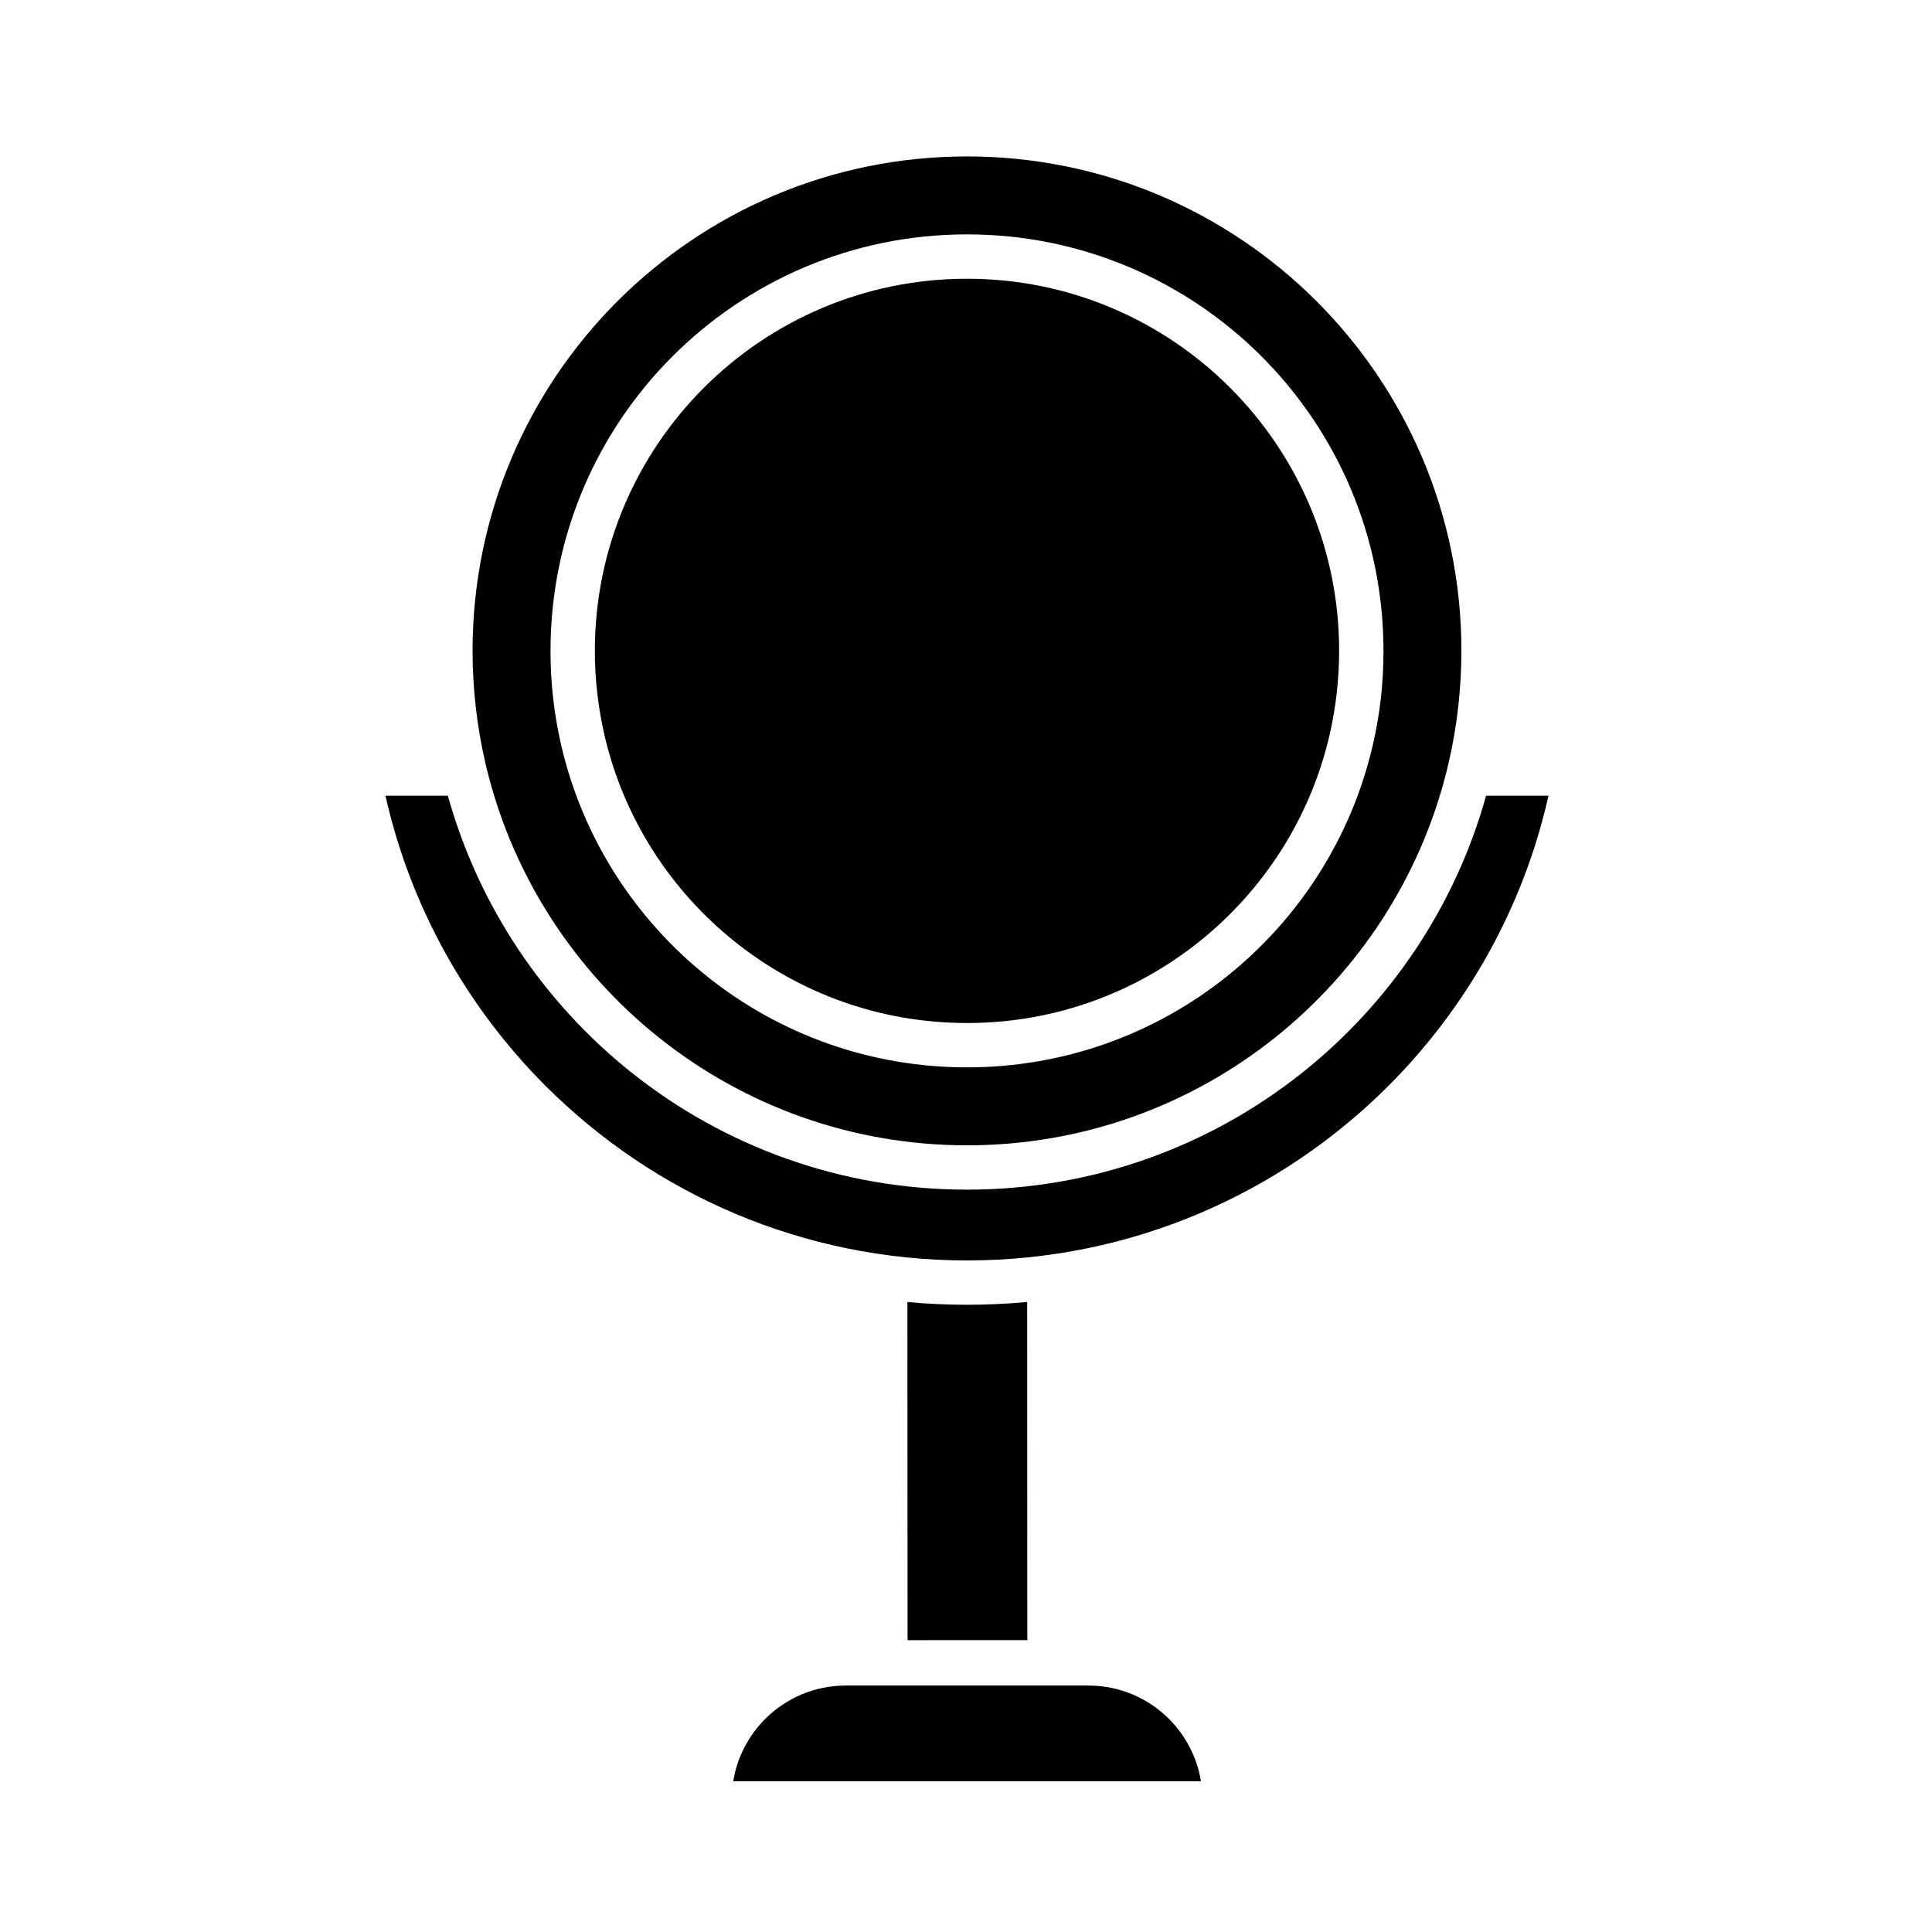
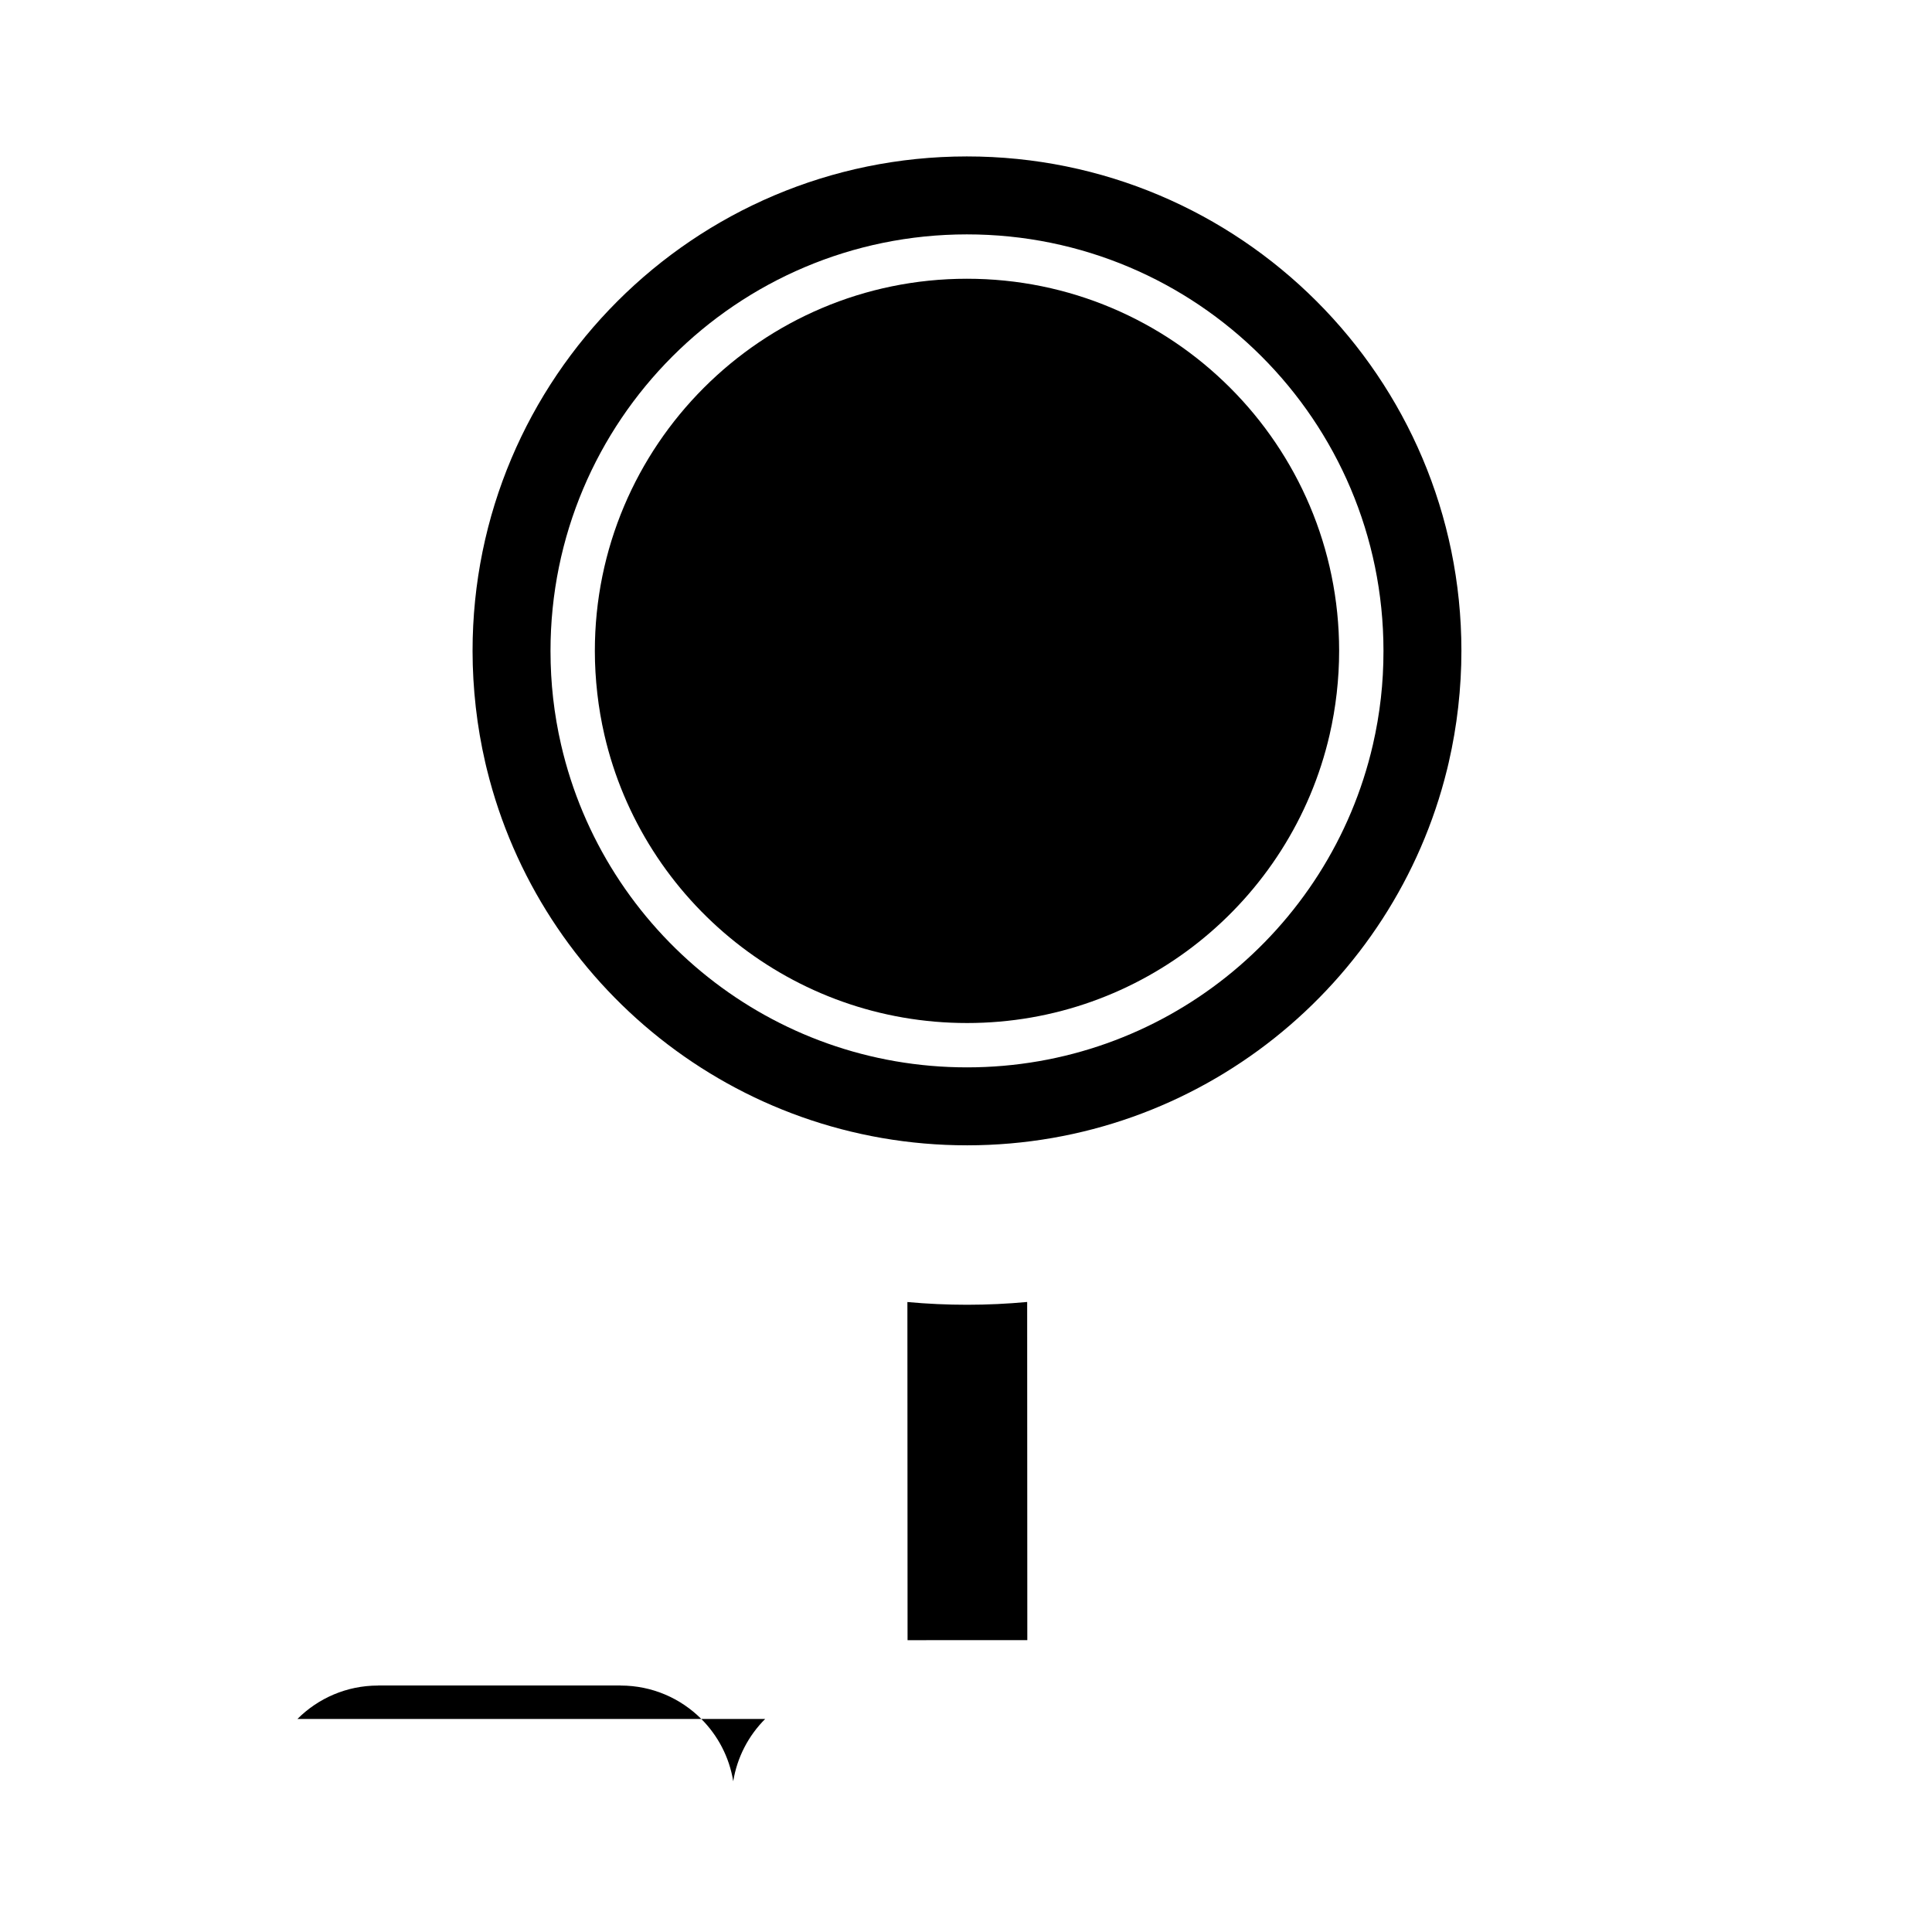
<svg xmlns="http://www.w3.org/2000/svg" fill="#000000" width="800px" height="800px" version="1.1" viewBox="144 144 512 512">
  <g>
-     <path d="m346.78 599.54c-4.387 4.387-7.43 10.113-8.465 16.516h123.95c-1.035-6.402-4.078-12.129-8.465-16.516-5.469-5.469-13.027-8.852-21.375-8.852v-0.023h-64.273v0.023c-8.348-0.004-15.902 3.379-21.375 8.852z" />
+     <path d="m346.78 599.54c-4.387 4.387-7.43 10.113-8.465 16.516c-1.035-6.402-4.078-12.129-8.465-16.516-5.469-5.469-13.027-8.852-21.375-8.852v-0.023h-64.273v0.023c-8.348-0.004-15.902 3.379-21.375 8.852z" />
    <path d="m384.47 489.05c5.223 0.48 10.516 0.73 15.867 0.727 5.352-0.004 10.645-0.254 15.871-0.742l0.039 89.613-31.734 0.016z" />
    <path d="m400.22 217.87c-27.227 0.012-51.871 11.059-69.707 28.91-17.848 17.863-28.883 42.527-28.871 69.758 0 3.711 0.223 7.457 0.648 11.215 0.422 3.734 1.055 7.398 1.879 10.984 5.09 22.094 17.617 41.355 34.805 55.008 16.848 13.383 38.164 21.375 61.336 21.367 23.152-0.008 44.449-8.012 61.277-21.395 17.172-13.652 29.684-32.906 34.77-54.984 0.828-3.602 1.461-7.285 1.887-11.035 0.426-3.769 0.645-7.527 0.641-11.254-0.012-27.227-11.059-51.871-28.91-69.707-17.859-17.848-42.523-28.879-69.754-28.867z" />
-     <path d="m537.83 354.87h16.539c-6.664 29.625-21.648 56.105-42.379 76.852-28.57 28.594-68.047 46.289-111.66 46.309-43.613 0.02-83.117-17.648-111.72-46.23-20.77-20.754-35.789-47.262-42.461-76.93h16.539c8.191 29.418 25.555 55 48.809 73.477 24.379 19.371 55.246 30.934 88.82 30.922 33.555-0.012 64.391-11.59 88.746-30.957 23.238-18.473 40.582-44.047 48.766-73.441z" />
    <path d="m527.48 347.94c0.043-0.254 0.105-0.5 0.18-0.742l0.273-1.16c1.102-4.789 1.945-9.684 2.508-14.668 0.562-4.981 0.852-9.969 0.848-14.945-0.016-36.176-14.695-68.922-38.41-92.617-23.73-23.711-56.5-38.367-92.676-38.352s-68.922 14.695-92.617 38.414c-23.711 23.73-38.367 56.5-38.352 92.676 0.004 4.957 0.293 9.93 0.855 14.895 0.562 4.961 1.402 9.832 2.5 14.598l0.277 1.176c0.074 0.234 0.133 0.473 0.176 0.715 7.031 28.566 23.445 53.453 45.789 71.203 22.383 17.781 50.703 28.398 81.492 28.387 30.766-0.012 59.059-10.641 81.418-28.422 22.316-17.75 38.707-42.617 45.738-71.156zm-205.31-109.46c19.969-19.984 47.562-32.352 78.047-32.367 30.484-0.012 58.078 12.324 78.051 32.281 19.984 19.969 32.352 47.562 32.367 78.047 0.004 4.316-0.23 8.504-0.688 12.547-0.473 4.191-1.184 8.32-2.117 12.371-5.699 24.738-19.703 46.297-38.918 61.574-18.824 14.969-42.664 23.918-68.605 23.93-25.953 0.012-49.816-8.93-68.664-23.902-19.227-15.277-33.246-36.844-38.949-61.598-0.93-4.031-1.637-8.145-2.109-12.32-0.457-4.027-0.691-8.199-0.695-12.508-0.012-30.484 12.324-58.082 32.281-78.055z" fill-rule="evenodd" />
  </g>
</svg>